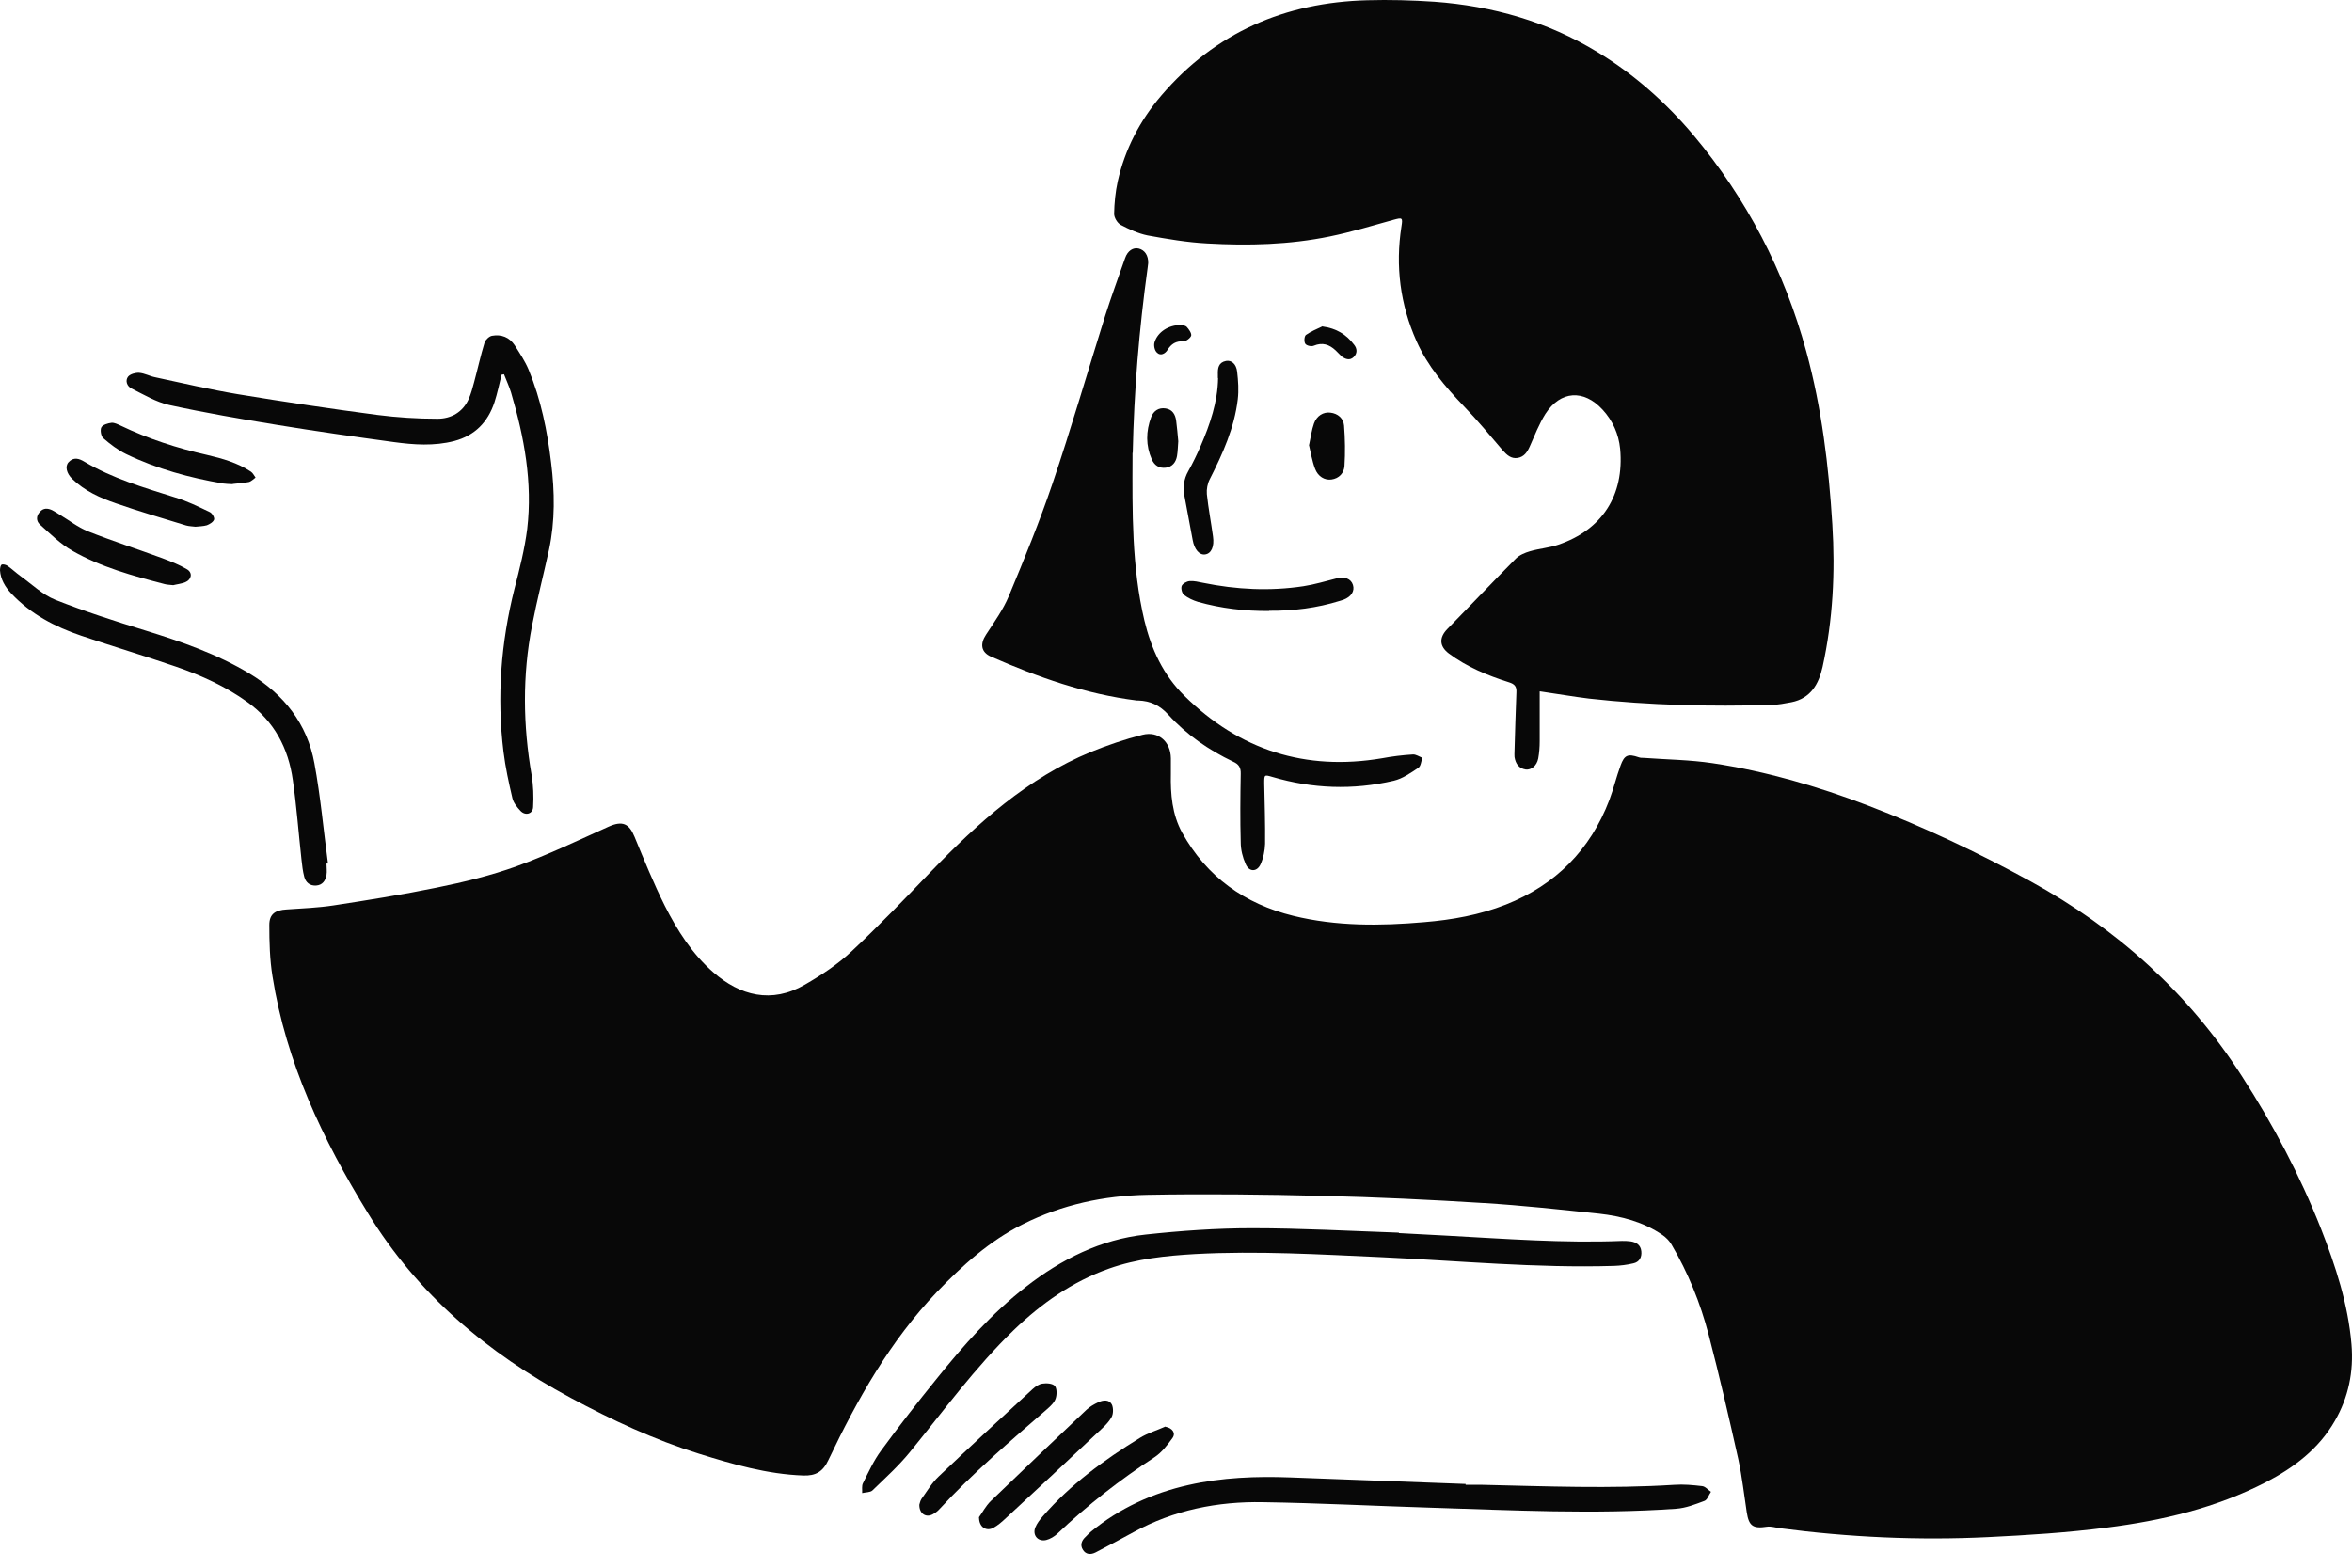
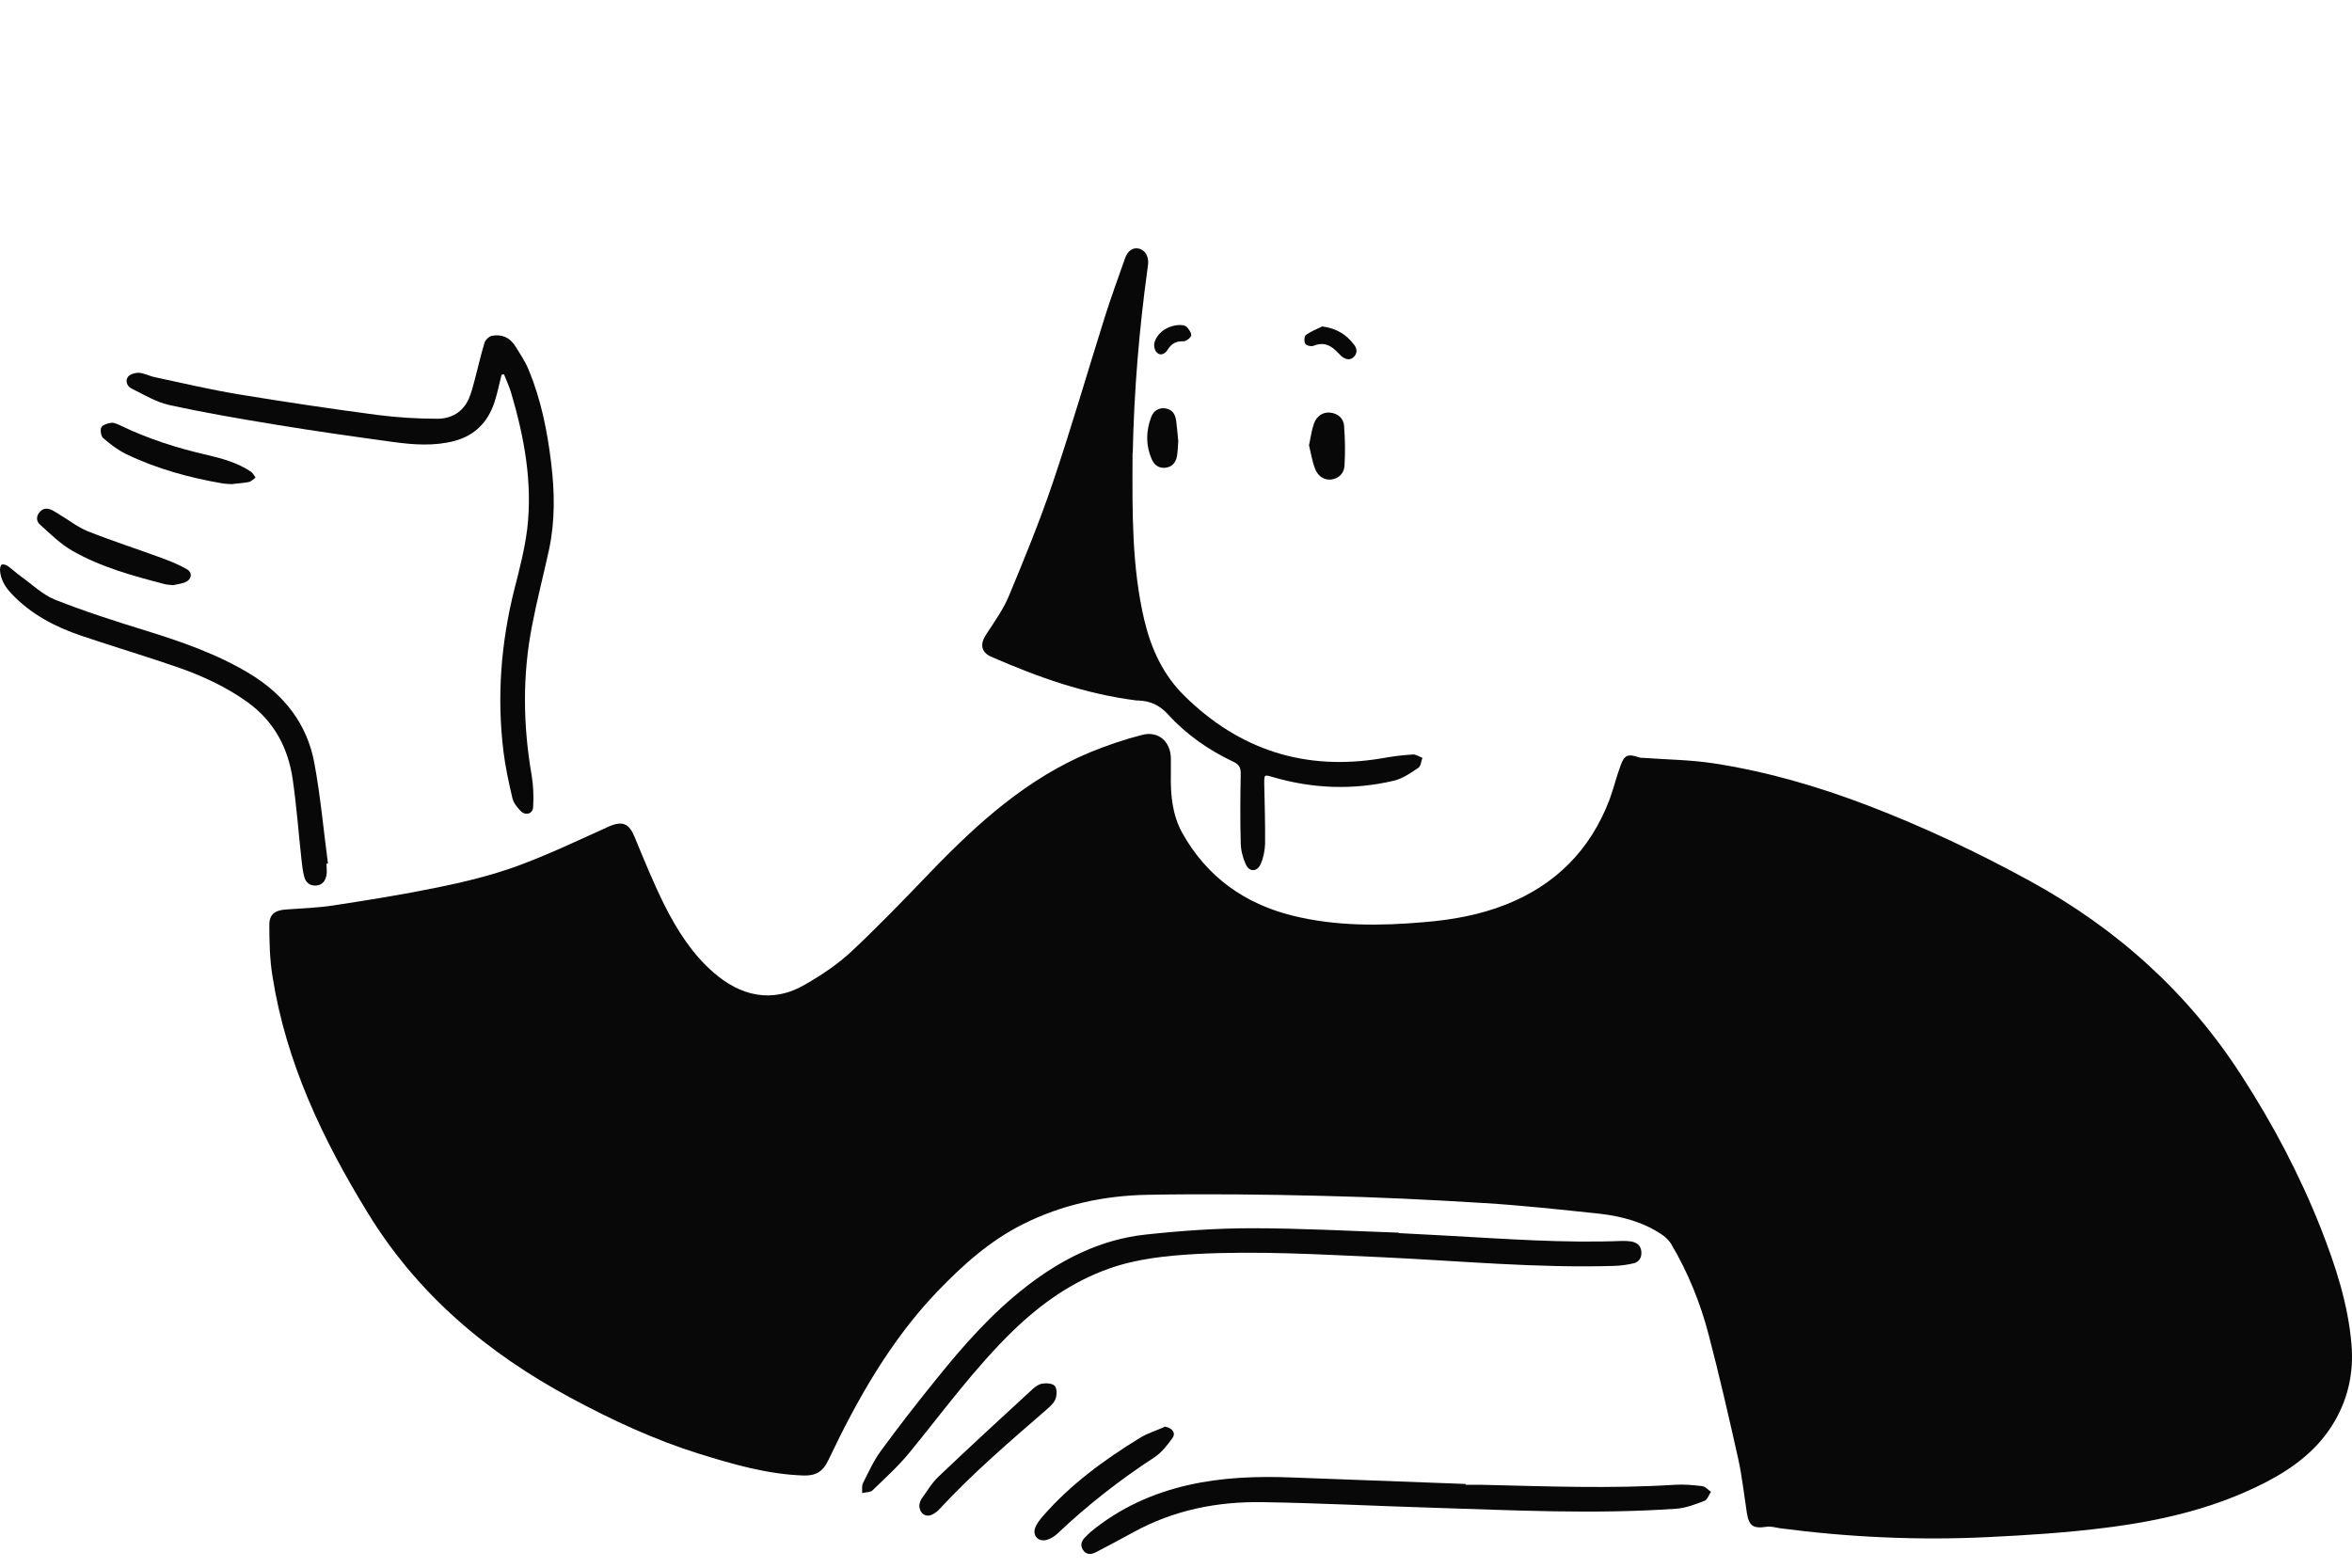
<svg xmlns="http://www.w3.org/2000/svg" width="144" height="96" viewBox="0 0 144 96" fill="none">
  <path fill-rule="evenodd" clip-rule="evenodd" d="M71.686 47.37C71.686 47.058 71.686 46.747 71.686 46.436C71.673 45.425 70.934 44.751 69.949 44.997C68.873 45.269 67.81 45.632 66.786 46.047C62.897 47.655 59.863 50.403 56.998 53.371C55.404 55.031 53.81 56.69 52.137 58.258C51.295 59.049 50.297 59.71 49.285 60.294C47.237 61.486 45.306 60.968 43.672 59.542C42.376 58.414 41.469 56.975 40.704 55.471C40.017 54.097 39.434 52.658 38.85 51.245C38.513 50.416 38.098 50.247 37.256 50.623C35.389 51.466 33.548 52.347 31.63 53.047C30.048 53.618 28.389 54.02 26.73 54.356C24.643 54.784 22.53 55.121 20.417 55.445C19.471 55.588 18.498 55.627 17.539 55.692C16.865 55.731 16.489 55.964 16.489 56.638C16.489 57.688 16.515 58.751 16.683 59.788C17.513 65.064 19.756 69.782 22.53 74.294C25.576 79.272 29.854 82.862 34.935 85.597C37.463 86.959 40.056 88.164 42.791 89.02C44.878 89.668 46.965 90.277 49.182 90.355C49.947 90.381 50.387 90.122 50.724 89.396C52.487 85.688 54.497 82.123 57.349 79.129C58.917 77.496 60.576 75.992 62.624 74.968C65.023 73.762 67.589 73.218 70.234 73.166C73.811 73.101 77.389 73.14 80.967 73.231C84.26 73.308 87.552 73.464 90.845 73.671C93.204 73.814 95.551 74.073 97.897 74.32C99.271 74.475 100.619 74.825 101.786 75.629C101.993 75.772 102.201 75.979 102.33 76.199C103.354 77.936 104.106 79.79 104.612 81.734C105.273 84.262 105.856 86.803 106.427 89.357C106.66 90.433 106.777 91.522 106.945 92.611C107.075 93.453 107.334 93.622 108.177 93.492C108.423 93.453 108.695 93.544 108.967 93.583C113.206 94.14 117.458 94.335 121.723 94.127C124.147 94.01 126.584 93.855 128.995 93.544C132.379 93.116 135.684 92.338 138.743 90.757C140.442 89.875 141.958 88.734 142.943 87.023C143.786 85.572 144.11 83.99 143.968 82.318C143.76 79.855 142.995 77.522 142.101 75.24C140.805 71.96 139.171 68.862 137.253 65.894C133.973 60.786 129.604 56.871 124.316 53.968C121.101 52.205 117.782 50.636 114.36 49.327C111.275 48.147 108.112 47.227 104.845 46.734C103.458 46.527 102.045 46.514 100.632 46.41C100.528 46.41 100.425 46.41 100.321 46.371C99.673 46.151 99.452 46.229 99.219 46.877C98.96 47.577 98.791 48.303 98.532 48.99C97.365 52.049 95.24 54.188 92.193 55.394C90.586 56.029 88.913 56.327 87.202 56.469C84.519 56.703 81.823 56.729 79.178 56.081C76.21 55.355 73.876 53.695 72.373 50.986C71.763 49.871 71.66 48.64 71.686 47.395V47.37Z" fill="#080808" />
-   <path fill-rule="evenodd" clip-rule="evenodd" d="M94.293 42.339C95.382 42.495 96.328 42.663 97.288 42.78C100.995 43.195 104.728 43.273 108.449 43.169C108.864 43.156 109.278 43.078 109.68 43.001C110.86 42.767 111.352 41.886 111.586 40.836C112.221 37.958 112.364 35.041 112.182 32.111C111.962 28.534 111.534 24.982 110.588 21.521C109.252 16.608 106.945 12.174 103.678 8.272C101.993 6.276 100.036 4.539 97.806 3.191C94.747 1.324 91.376 0.365 87.812 0.106C86.451 0.015 85.076 -0.024 83.715 0.015C78.673 0.145 74.408 1.985 71.102 5.848C69.793 7.378 68.873 9.141 68.432 11.111C68.289 11.759 68.225 12.434 68.212 13.095C68.212 13.328 68.406 13.652 68.613 13.769C69.132 14.041 69.689 14.3 70.26 14.417C71.465 14.637 72.684 14.845 73.915 14.909C76.43 15.052 78.945 14.987 81.408 14.482C82.73 14.21 84.026 13.821 85.323 13.458C85.854 13.315 85.893 13.315 85.802 13.873C85.426 16.297 85.725 18.643 86.723 20.886C87.41 22.428 88.486 23.686 89.639 24.891C90.469 25.747 91.234 26.68 92.012 27.587C92.258 27.86 92.517 28.106 92.919 28.041C93.308 27.976 93.502 27.691 93.658 27.341C93.956 26.667 94.228 25.967 94.617 25.345C95.538 23.919 96.963 23.828 98.117 25.085C98.74 25.76 99.102 26.576 99.193 27.484C99.452 30.323 98.104 32.436 95.408 33.356C94.85 33.55 94.241 33.589 93.671 33.758C93.36 33.849 93.023 33.991 92.802 34.212C91.389 35.637 90.015 37.089 88.615 38.515C88.097 39.047 88.123 39.578 88.706 40.019C89.821 40.849 91.078 41.367 92.388 41.782C92.725 41.886 92.867 42.041 92.841 42.404C92.789 43.61 92.763 44.802 92.725 46.008C92.725 46.124 92.712 46.241 92.725 46.358C92.789 46.76 92.984 47.058 93.412 47.123C93.749 47.162 94.086 46.902 94.177 46.449C94.241 46.099 94.267 45.749 94.267 45.386C94.267 44.388 94.267 43.402 94.267 42.339H94.293Z" fill="#080808" />
  <path fill-rule="evenodd" clip-rule="evenodd" d="M69.352 27.742C69.43 23.957 69.741 20.185 70.26 16.426C70.272 16.322 70.285 16.218 70.298 16.115C70.311 15.648 70.091 15.311 69.715 15.22C69.378 15.142 69.041 15.35 68.885 15.803C68.471 16.983 68.043 18.15 67.667 19.329C66.591 22.752 65.593 26.2 64.439 29.609C63.648 31.942 62.715 34.224 61.769 36.492C61.419 37.335 60.874 38.087 60.369 38.865C59.993 39.435 60.058 39.941 60.68 40.213C63.545 41.47 66.474 42.507 69.598 42.896C69.624 42.896 69.663 42.896 69.689 42.896C70.428 42.922 70.998 43.181 71.53 43.765C72.645 44.996 74.006 45.93 75.497 46.642C75.847 46.798 75.976 47.005 75.963 47.394C75.937 48.794 75.924 50.181 75.963 51.581C75.963 52.035 76.08 52.502 76.261 52.904C76.469 53.409 76.961 53.409 77.182 52.917C77.35 52.541 77.441 52.087 77.454 51.672C77.467 50.441 77.428 49.209 77.402 47.978C77.402 47.433 77.402 47.433 77.895 47.576C80.358 48.302 82.834 48.392 85.336 47.809C85.88 47.68 86.373 47.33 86.839 47.018C86.995 46.915 87.008 46.617 87.086 46.409C86.891 46.331 86.684 46.189 86.502 46.202C85.867 46.241 85.232 46.318 84.61 46.435C79.93 47.226 75.898 45.943 72.515 42.611C71.219 41.341 70.48 39.733 70.065 37.996C69.287 34.704 69.326 31.333 69.339 27.989C69.339 27.898 69.339 27.807 69.339 27.716L69.352 27.742Z" fill="#080808" />
  <path fill-rule="evenodd" clip-rule="evenodd" d="M30.852 22.907C30.995 23.284 31.176 23.659 31.293 24.048C32.096 26.77 32.615 29.545 32.278 32.397C32.122 33.628 31.811 34.846 31.5 36.052C30.671 39.345 30.411 42.663 30.826 46.034C30.943 46.98 31.15 47.926 31.371 48.873C31.435 49.158 31.656 49.43 31.863 49.65C32.161 49.974 32.628 49.845 32.641 49.417C32.68 48.769 32.654 48.108 32.55 47.472C32.019 44.413 31.98 41.354 32.576 38.308C32.874 36.752 33.276 35.209 33.613 33.667C33.989 31.904 33.963 30.115 33.743 28.339C33.51 26.395 33.121 24.463 32.369 22.648C32.148 22.117 31.824 21.637 31.513 21.145C31.189 20.652 30.697 20.457 30.126 20.561C29.958 20.587 29.737 20.795 29.672 20.963C29.426 21.767 29.245 22.596 29.024 23.413C28.933 23.75 28.843 24.1 28.7 24.424C28.337 25.241 27.624 25.643 26.782 25.643C25.55 25.643 24.319 25.565 23.1 25.409C20.248 25.034 17.396 24.606 14.557 24.139C12.859 23.854 11.187 23.465 9.502 23.102C9.165 23.037 8.854 22.856 8.517 22.83C8.296 22.817 7.972 22.907 7.843 23.063C7.648 23.309 7.778 23.659 8.05 23.789C8.802 24.165 9.554 24.619 10.357 24.8C12.548 25.28 14.752 25.656 16.969 26.019C19.341 26.408 21.726 26.745 24.098 27.069C25.33 27.237 26.574 27.328 27.819 27.004C29.076 26.667 29.867 25.85 30.269 24.645C30.45 24.087 30.567 23.517 30.709 22.946C30.761 22.946 30.8 22.921 30.852 22.921V22.907Z" fill="#080808" />
  <path fill-rule="evenodd" clip-rule="evenodd" d="M85.647 75.485C82.652 75.381 79.658 75.213 76.65 75.213C74.473 75.213 72.295 75.368 70.13 75.602C67.382 75.9 64.971 77.118 62.806 78.804C60.719 80.424 58.982 82.394 57.335 84.443C56.169 85.882 55.028 87.346 53.939 88.837C53.498 89.433 53.174 90.146 52.837 90.82C52.746 90.989 52.798 91.222 52.785 91.43C53.006 91.378 53.278 91.391 53.408 91.274C54.198 90.509 55.015 89.77 55.702 88.928C57.776 86.387 59.708 83.73 62.067 81.448C63.765 79.815 65.658 78.48 67.887 77.689C69.599 77.08 71.387 76.898 73.176 76.794C77 76.587 80.811 76.82 84.623 76.989C89.354 77.209 94.073 77.663 98.817 77.52C99.219 77.507 99.608 77.456 99.997 77.365C100.36 77.287 100.528 77.002 100.489 76.626C100.451 76.237 100.178 76.069 99.828 76.017C99.647 75.991 99.478 75.991 99.297 75.991C95.719 76.133 92.141 75.861 88.576 75.667C87.591 75.615 86.619 75.563 85.634 75.511C85.634 75.485 85.634 75.472 85.634 75.446L85.647 75.485Z" fill="#080808" />
  <path fill-rule="evenodd" clip-rule="evenodd" d="M89.743 90.873C86.165 90.744 82.588 90.601 79.01 90.472C76.91 90.394 74.81 90.472 72.761 90.938C70.571 91.431 68.549 92.351 66.799 93.79C66.669 93.894 66.565 94.01 66.448 94.127C66.215 94.347 66.124 94.62 66.293 94.892C66.474 95.203 66.785 95.216 67.084 95.061C67.862 94.659 68.626 94.244 69.391 93.829C71.867 92.468 74.55 91.936 77.325 91.988C80.76 92.04 84.182 92.222 87.604 92.325C92.608 92.481 97.612 92.74 102.615 92.39C103.212 92.351 103.795 92.118 104.352 91.91C104.534 91.846 104.625 91.535 104.754 91.353C104.573 91.236 104.404 91.016 104.197 91.003C103.639 90.938 103.069 90.886 102.512 90.925C98.597 91.172 94.669 91.016 90.754 90.925C90.417 90.925 90.067 90.925 89.73 90.925C89.73 90.912 89.73 90.899 89.73 90.886L89.743 90.873Z" fill="#080808" />
  <path fill-rule="evenodd" clip-rule="evenodd" d="M20.08 52.88C19.807 50.831 19.626 48.783 19.25 46.748C18.809 44.324 17.383 42.522 15.283 41.252C13.287 40.046 11.109 39.294 8.892 38.607C7.039 38.037 5.185 37.441 3.383 36.728C2.605 36.417 1.957 35.782 1.27 35.289C0.998 35.094 0.739 34.848 0.467 34.654C0.376 34.589 0.194 34.537 0.104 34.576C0.026 34.615 -0 34.809 -0 34.926C0.039 35.483 0.311 35.937 0.687 36.339C1.879 37.609 3.37 38.387 4.978 38.931C6.896 39.58 8.854 40.163 10.772 40.824C12.315 41.356 13.806 42.03 15.141 42.989C16.787 44.169 17.655 45.815 17.928 47.772C18.161 49.393 18.278 51.013 18.459 52.646C18.498 52.996 18.537 53.359 18.628 53.696C18.718 54.033 18.965 54.254 19.354 54.228C19.742 54.202 19.924 53.93 19.989 53.593C20.028 53.359 19.989 53.126 19.989 52.88C20.015 52.88 20.054 52.88 20.08 52.88Z" fill="#080808" />
-   <path fill-rule="evenodd" clip-rule="evenodd" d="M74.576 23.154C74.55 24.619 74.084 25.98 73.513 27.302C73.28 27.834 73.034 28.352 72.748 28.858C72.476 29.337 72.424 29.83 72.515 30.361C72.684 31.269 72.852 32.163 73.021 33.071C73.124 33.654 73.435 34.004 73.785 33.952C74.161 33.9 74.356 33.473 74.265 32.85C74.148 31.982 73.98 31.126 73.889 30.258C73.863 29.96 73.928 29.61 74.071 29.337C74.861 27.782 75.574 26.2 75.782 24.45C75.847 23.893 75.808 23.323 75.743 22.765C75.691 22.285 75.393 22.039 75.056 22.104C74.602 22.195 74.55 22.545 74.563 22.921C74.563 22.998 74.563 23.063 74.563 23.141L74.576 23.154Z" fill="#080808" />
  <path fill-rule="evenodd" clip-rule="evenodd" d="M56.286 92.168C56.286 92.699 56.701 92.959 57.115 92.725C57.258 92.647 57.401 92.544 57.504 92.427C59.552 90.21 61.847 88.253 64.115 86.283C64.323 86.101 64.556 85.881 64.634 85.634C64.712 85.401 64.712 85.025 64.582 84.87C64.439 84.714 64.076 84.688 63.83 84.727C63.61 84.753 63.389 84.909 63.221 85.064C61.289 86.84 59.358 88.616 57.465 90.418C57.051 90.807 56.752 91.325 56.415 91.792C56.338 91.909 56.312 92.064 56.286 92.142V92.168Z" fill="#080808" />
-   <path fill-rule="evenodd" clip-rule="evenodd" d="M59.941 92.923C59.941 93.532 60.395 93.791 60.823 93.558C61.108 93.402 61.354 93.182 61.588 92.962C63.454 91.237 65.308 89.513 67.149 87.776C67.473 87.478 67.823 87.18 68.043 86.804C68.173 86.597 68.173 86.208 68.069 86C67.901 85.689 67.538 85.728 67.24 85.871C66.993 85.987 66.734 86.13 66.526 86.324C64.569 88.178 62.612 90.032 60.667 91.912C60.343 92.223 60.123 92.663 59.928 92.923H59.941Z" fill="#080808" />
  <path fill-rule="evenodd" clip-rule="evenodd" d="M71.349 87.358C70.83 87.592 70.26 87.76 69.78 88.058C67.589 89.407 65.528 90.91 63.83 92.868C63.662 93.062 63.493 93.282 63.389 93.529C63.195 94.008 63.545 94.423 64.05 94.307C64.297 94.242 64.543 94.099 64.737 93.918C66.578 92.168 68.575 90.612 70.701 89.225C71.128 88.94 71.465 88.499 71.776 88.071C72.01 87.76 71.776 87.449 71.362 87.371L71.349 87.358Z" fill="#080808" />
  <path fill-rule="evenodd" clip-rule="evenodd" d="M10.604 35.835C10.798 35.783 11.083 35.757 11.342 35.653C11.731 35.498 11.809 35.07 11.446 34.862C10.967 34.577 10.435 34.37 9.917 34.175C8.4 33.618 6.87 33.126 5.367 32.529C4.757 32.283 4.226 31.855 3.655 31.518C3.5 31.427 3.357 31.324 3.202 31.246C2.93 31.116 2.657 31.09 2.437 31.35C2.204 31.609 2.217 31.907 2.437 32.114C3.072 32.685 3.694 33.307 4.42 33.722C6.183 34.733 8.141 35.264 10.085 35.77C10.228 35.809 10.383 35.809 10.604 35.835Z" fill="#080808" />
-   <path fill-rule="evenodd" clip-rule="evenodd" d="M77.7 37.401C79.178 37.414 80.63 37.233 82.043 36.792C82.108 36.766 82.186 36.753 82.251 36.727C82.73 36.546 82.951 36.196 82.834 35.82C82.717 35.444 82.328 35.288 81.836 35.418C81.162 35.587 80.487 35.794 79.8 35.898C77.739 36.209 75.691 36.105 73.656 35.69C73.384 35.638 73.099 35.561 72.826 35.587C72.658 35.599 72.398 35.742 72.347 35.885C72.295 36.027 72.36 36.325 72.489 36.429C72.736 36.624 73.047 36.766 73.345 36.857C74.771 37.259 76.223 37.427 77.7 37.414V37.401Z" fill="#080808" />
  <path fill-rule="evenodd" clip-rule="evenodd" d="M14.259 29.635C14.557 29.596 14.908 29.583 15.232 29.518C15.387 29.48 15.517 29.337 15.646 29.246C15.556 29.117 15.478 28.961 15.361 28.883C14.544 28.339 13.624 28.08 12.678 27.859C10.85 27.444 9.074 26.874 7.376 26.057C7.207 25.98 7 25.876 6.832 25.889C6.611 25.915 6.3 26.006 6.209 26.161C6.119 26.317 6.183 26.706 6.313 26.822C6.741 27.198 7.22 27.561 7.726 27.807C9.606 28.715 11.615 29.259 13.663 29.609C13.832 29.635 14.013 29.635 14.233 29.648L14.259 29.635Z" fill="#080808" />
-   <path fill-rule="evenodd" clip-rule="evenodd" d="M11.965 32.255C12.198 32.229 12.445 32.229 12.665 32.165C12.834 32.1 13.054 31.97 13.106 31.815C13.145 31.698 12.989 31.426 12.847 31.361C12.146 31.024 11.434 30.674 10.695 30.453C8.802 29.857 6.896 29.3 5.172 28.276C4.848 28.081 4.511 27.965 4.2 28.302C3.967 28.548 4.071 28.989 4.421 29.326C5.185 30.065 6.132 30.492 7.117 30.829C8.53 31.322 9.969 31.737 11.395 32.178C11.576 32.229 11.771 32.229 11.965 32.255Z" fill="#080808" />
  <path fill-rule="evenodd" clip-rule="evenodd" d="M80.138 27.238C80.254 27.718 80.332 28.223 80.513 28.703C80.695 29.182 81.097 29.416 81.512 29.364C81.991 29.299 82.289 28.962 82.315 28.534C82.367 27.718 82.354 26.888 82.289 26.058C82.251 25.618 81.913 25.319 81.447 25.268C81.019 25.216 80.617 25.462 80.449 25.929C80.306 26.331 80.254 26.758 80.15 27.238H80.138Z" fill="#080808" />
  <path fill-rule="evenodd" clip-rule="evenodd" d="M72.139 27.02C72.1 26.579 72.061 26.164 72.01 25.762C71.958 25.386 71.789 25.075 71.362 25.01C70.934 24.945 70.623 25.166 70.48 25.542C70.156 26.41 70.143 27.279 70.519 28.134C70.674 28.484 70.96 28.692 71.374 28.64C71.789 28.588 71.997 28.29 72.061 27.927C72.113 27.629 72.113 27.305 72.139 27.02Z" fill="#080808" />
  <path fill-rule="evenodd" clip-rule="evenodd" d="M80.98 19.977C80.63 20.146 80.267 20.289 79.956 20.509C79.853 20.587 79.827 20.924 79.917 21.053C79.995 21.17 80.293 21.235 80.436 21.17C80.967 20.95 81.382 21.092 81.771 21.455C81.901 21.572 82.017 21.715 82.147 21.831C82.38 22 82.64 22.09 82.873 21.87C83.119 21.637 83.093 21.339 82.899 21.105C82.432 20.483 81.823 20.107 80.967 19.991L80.98 19.977Z" fill="#080808" />
  <path fill-rule="evenodd" clip-rule="evenodd" d="M72.282 19.902C71.543 19.902 70.882 20.33 70.688 20.952C70.623 21.147 70.688 21.471 70.843 21.601C71.051 21.808 71.336 21.665 71.478 21.432C71.712 21.056 71.997 20.875 72.463 20.901C72.619 20.901 72.891 20.693 72.93 20.55C72.956 20.395 72.788 20.162 72.658 20.019C72.554 19.915 72.36 19.915 72.295 19.902H72.282Z" fill="#080808" />
</svg>